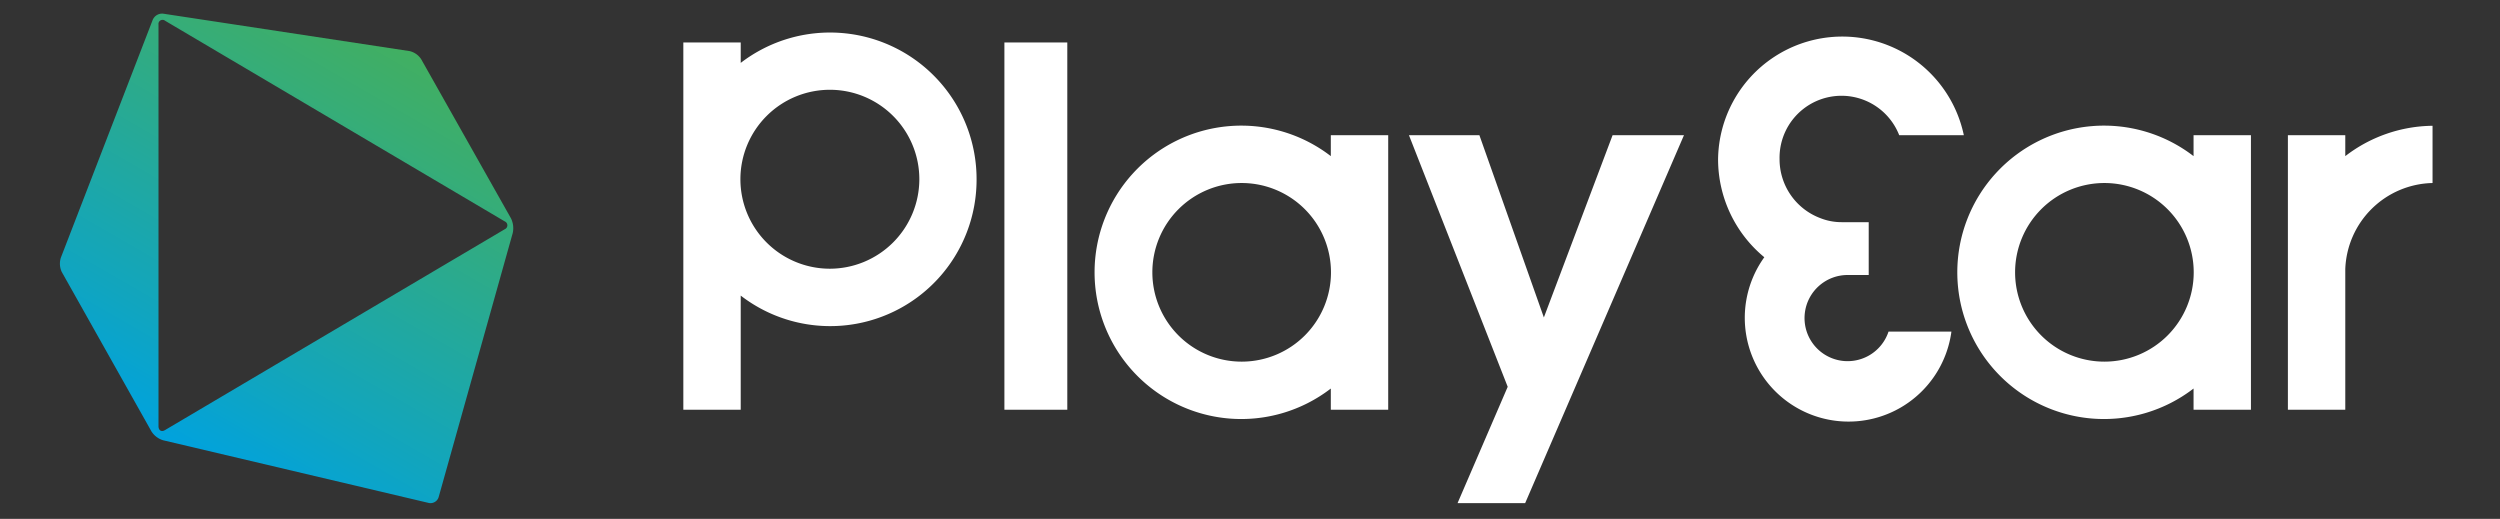
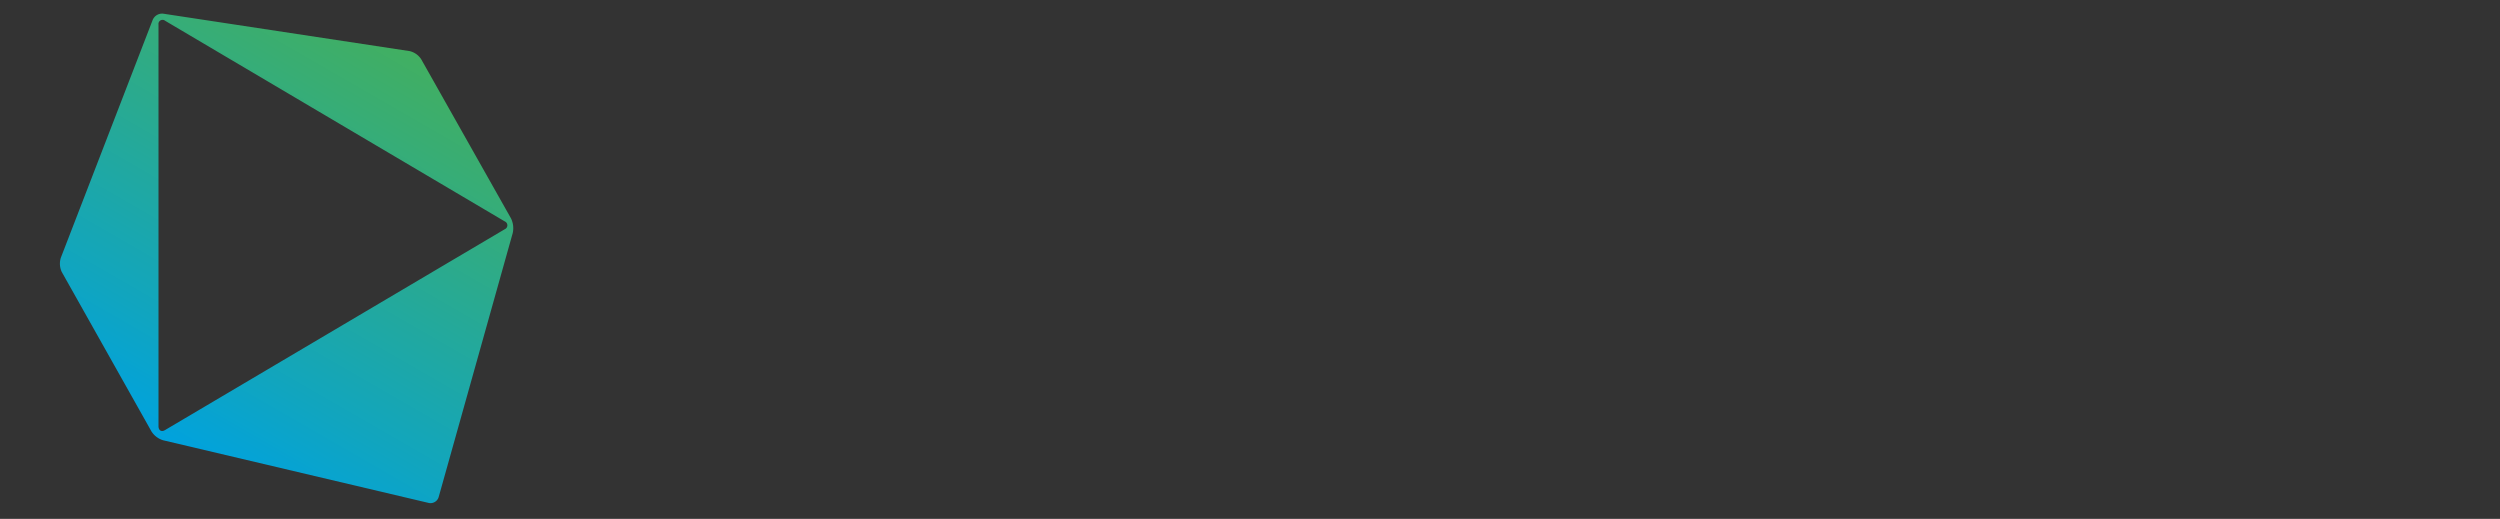
<svg xmlns="http://www.w3.org/2000/svg" id="レイヤー_1" data-name="レイヤー 1" viewBox="0 0 159 33">
  <rect x="0" y="0" width="159" height="33" fill="#333333" stroke="none" />
  <defs>
    <style>.cls-1{fill:url(#名称未設定グラデーション);}.cls-2{fill:#fff;}</style>
    <linearGradient id="名称未設定グラデーション" x1="8.78" y1="0.16" x2="37.82" y2="50.55" gradientTransform="matrix(1, 0, 0, -1, 0, 34)" gradientUnits="userSpaceOnUse">
      <stop offset="0.1" stop-color="#00a2de" />
      <stop offset="0.21" stop-color="#10a5c0" />
      <stop offset="0.52" stop-color="#38ad74" />
      <stop offset="0.74" stop-color="#51b243" />
      <stop offset="0.85" stop-color="#5bb431" />
    </linearGradient>
  </defs>
  <path class="cls-1" d="M32.5,13.89a1.43,1.43,0,0,1,.11.93L27.9,31.61a.54.54,0,0,1-.62.38L10.37,28a1.34,1.34,0,0,1-.73-.55L3.93,17.3a1.24,1.24,0,0,1-.06-.91L9.71,1.27a.65.65,0,0,1,.67-.4L26.05,3.25a1.2,1.2,0,0,1,.74.52ZM10.5,1.32a.26.26,0,0,0-.42.24V27.1c0,.28.19.39.42.25L32.1,14.58a.27.27,0,0,0,0-.5Z" />
-   <path class="cls-2" d="M120.11,21.09h4a6.6,6.6,0,1,1-11.9-4.73,8.08,8.08,0,0,1-2.94-6.25A7.9,7.9,0,0,1,124.9,8.6h-4.11a3.94,3.94,0,0,0-7.61,1.51,4,4,0,0,0,2.56,3.75,3.66,3.66,0,0,0,1.39.27h1.72v3.36h-1.33a2.74,2.74,0,1,0,2.59,3.6ZM67.88,2.7h-4V26.06h4ZM107.1,8.6,97,32H92.7l3.19-7.4h0l-6.28-16h4.48l4.1,11.59L102.56,8.6Zm36.06,0V26.06h-3.65V24.71a9.33,9.33,0,1,1,0-14.78V8.6Zm-3.64,8.72A5.68,5.68,0,1,0,133.84,23a5.68,5.68,0,0,0,5.68-5.68ZM88.29,8.6V26.06H84.64V24.71a9.33,9.33,0,1,1,0-14.78V8.6Zm-3.64,8.72A5.68,5.68,0,1,0,79,23h0A5.68,5.68,0,0,0,84.65,17.32ZM154.71,8v3.64a5.68,5.68,0,0,0-5.55,5.48v8.94h-3.65V8.6h3.65V9.93A9.23,9.23,0,0,1,154.71,8Zm-92.6,3.41a9.31,9.31,0,0,1-15,7.39v7.26H43.46V2.7h3.65V4a9.32,9.32,0,0,1,15,7.39Zm-3.64,0a5.69,5.69,0,1,0-5.7,5.68h0A5.7,5.7,0,0,0,58.47,11.41Z" />
</svg>